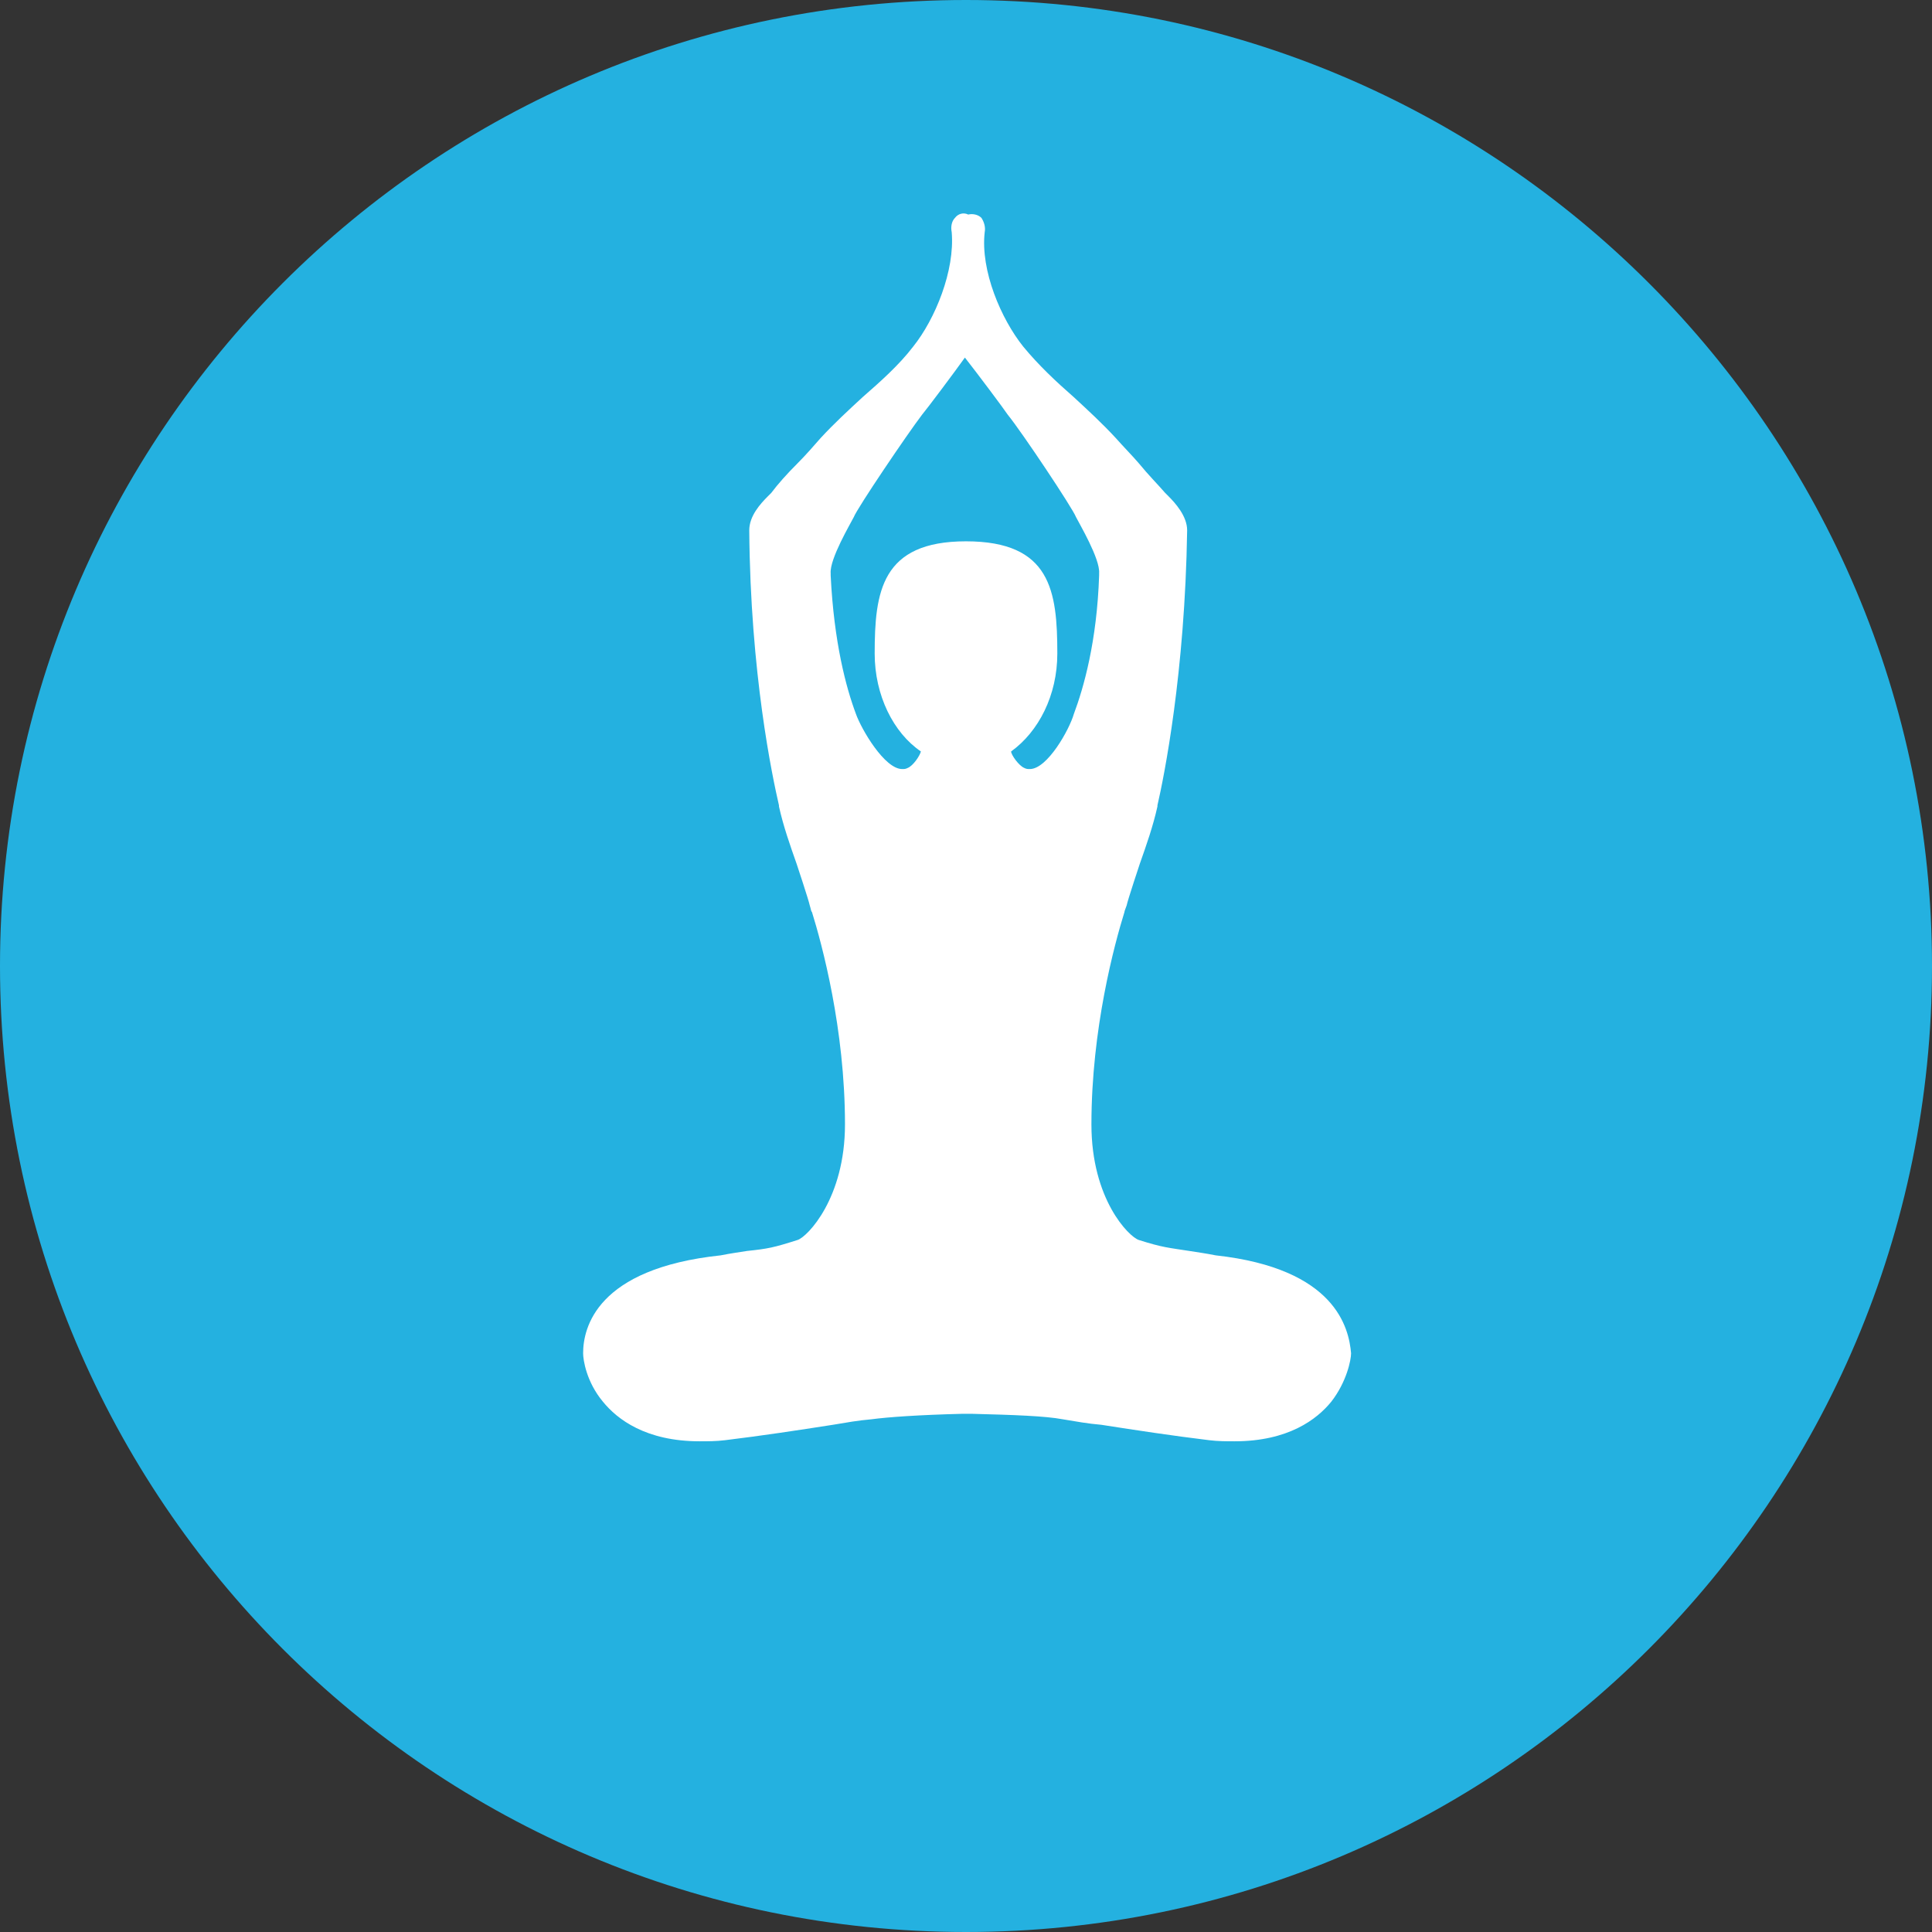
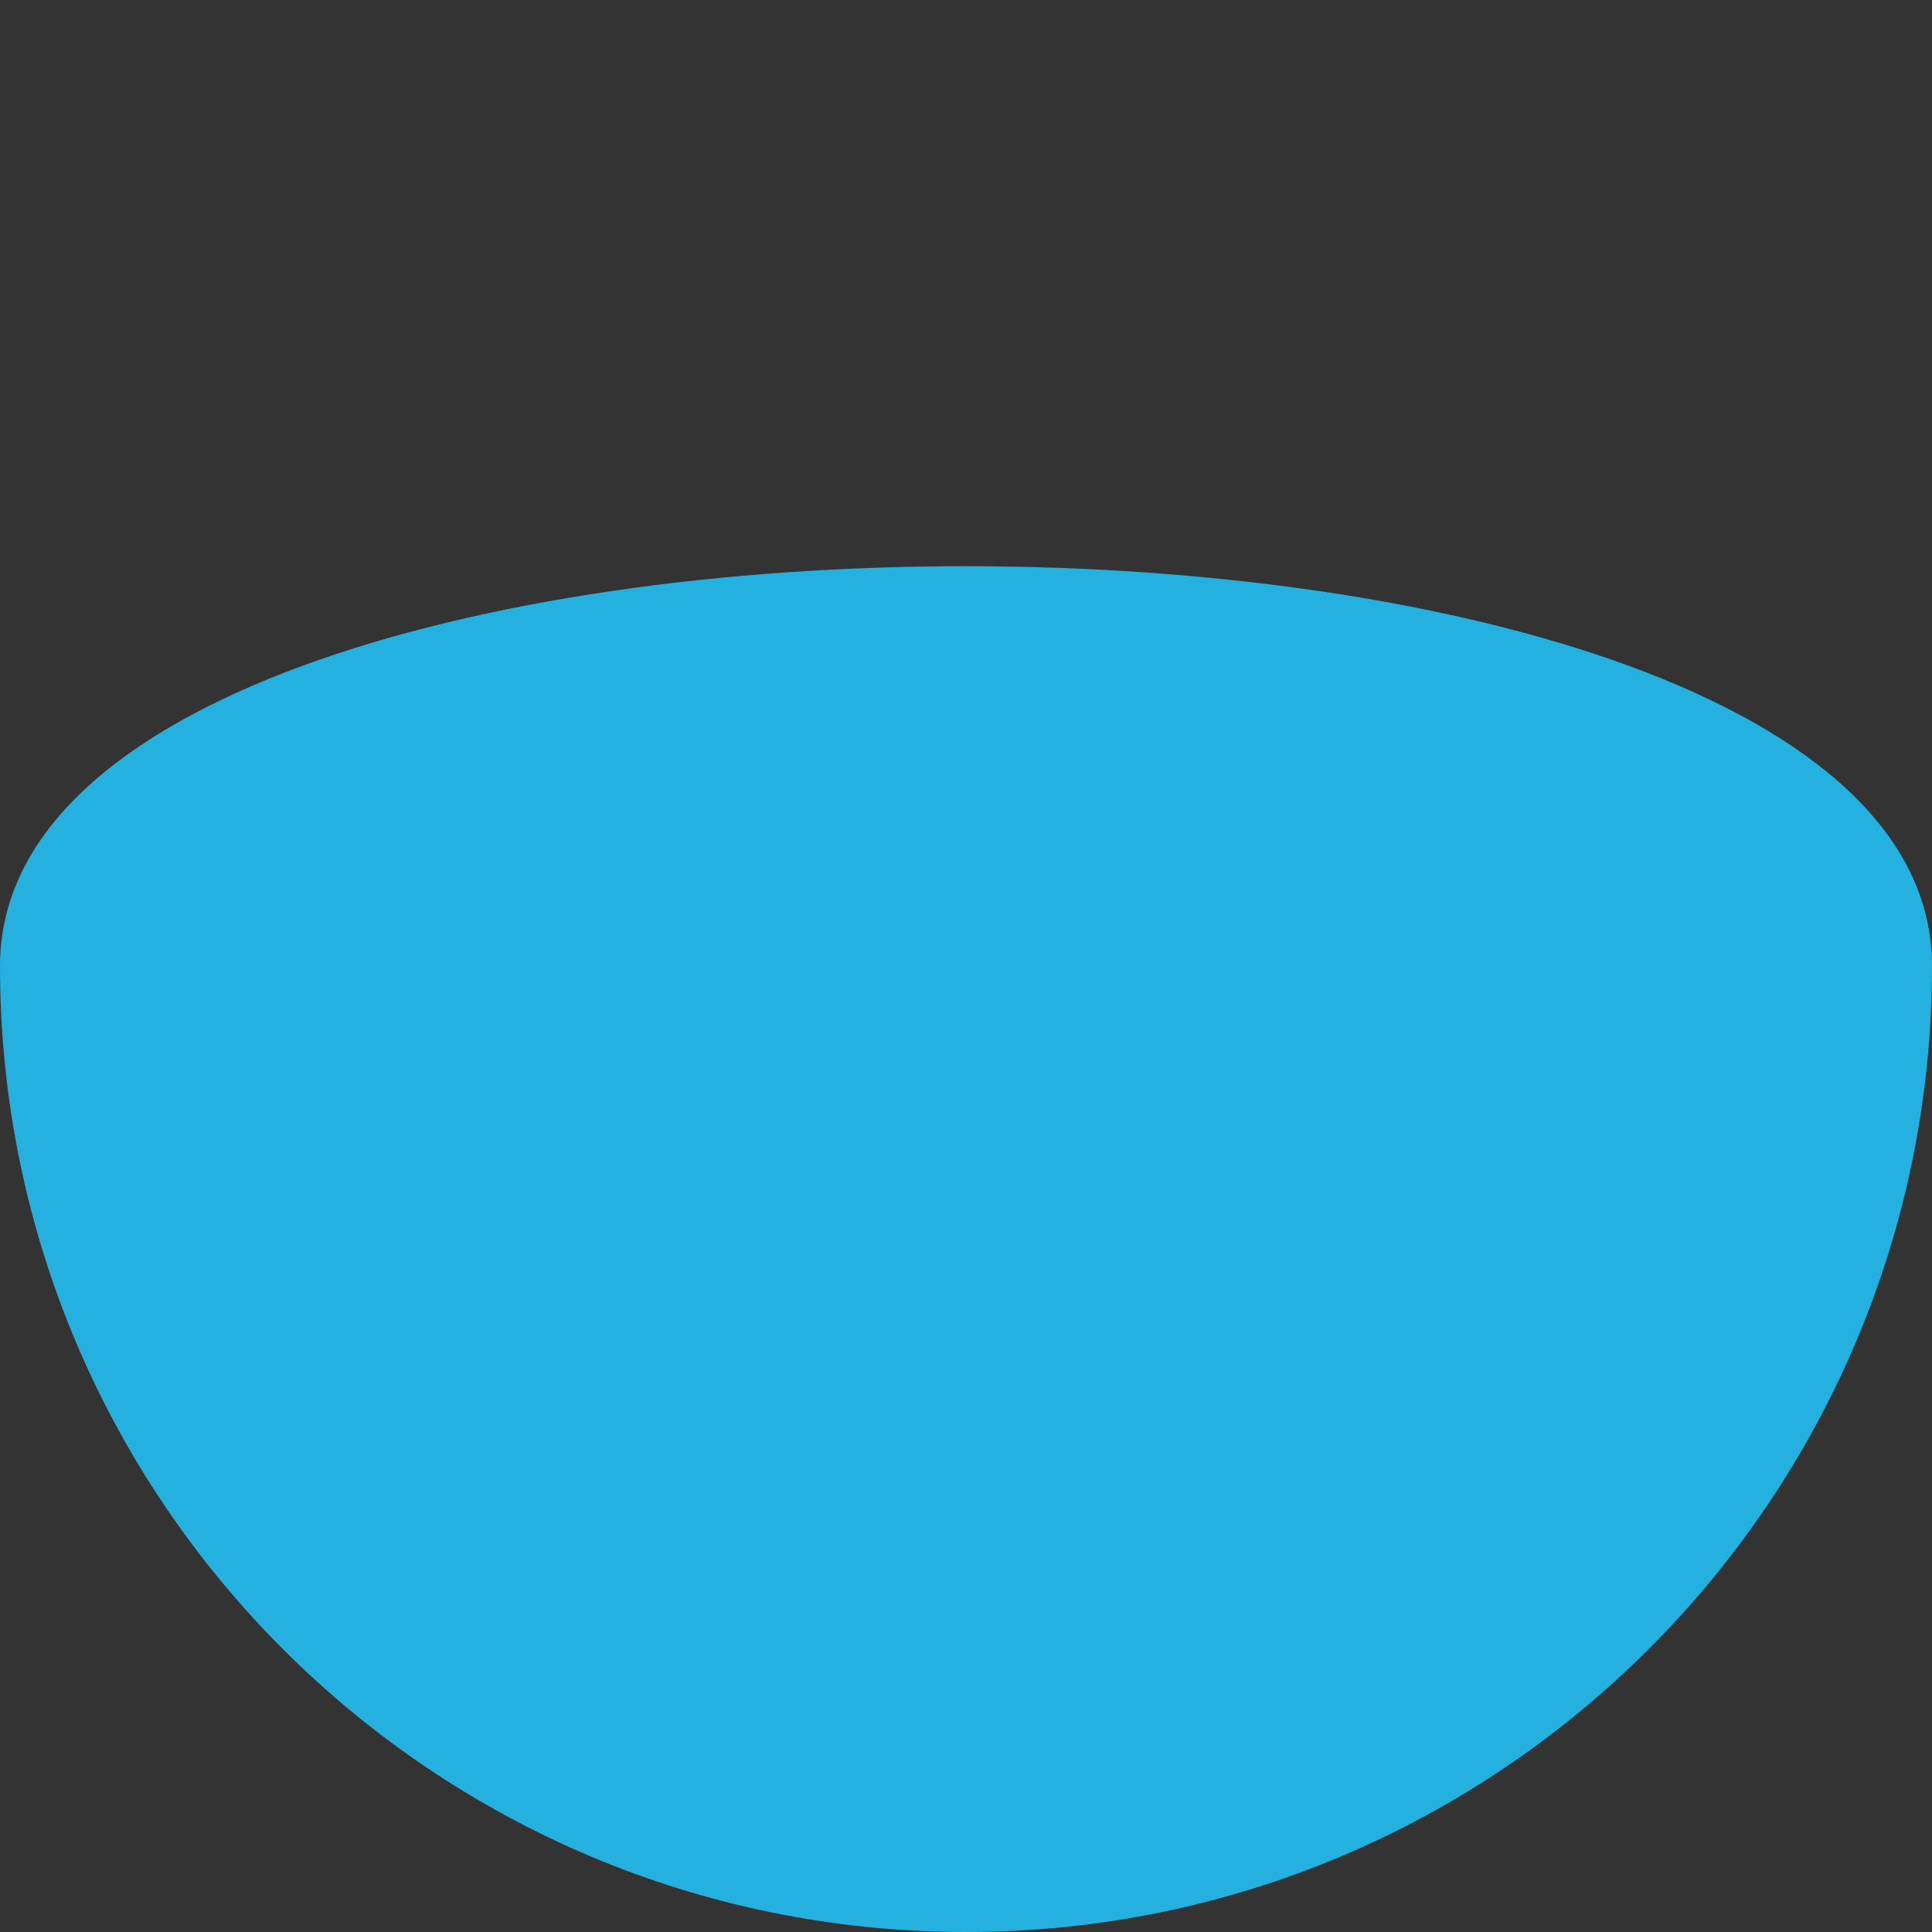
<svg xmlns="http://www.w3.org/2000/svg" id="Layer_1" x="0px" y="0px" viewBox="0 0 175.6 175.6" style="enable-background:new 0 0 175.6 175.6;" xml:space="preserve">
  <rect x="0" y="0" width="175.6" height="175.6" fill="#333333" stroke="none" />
  <style type="text/css"> .st0{fill:#24B1E0;} .st1{fill:#FFFFFF;} </style>
  <title>bio-waist-tape</title>
-   <path class="st0" d="M87.8,175.6c48.5,0,87.8-39.4,87.8-87.8S136.3,0,87.8,0S0,39.3,0,87.8S39.3,175.6,87.8,175.6L87.8,175.6" />
+   <path class="st0" d="M87.8,175.6c48.5,0,87.8-39.4,87.8-87.8S0,39.3,0,87.8S39.3,175.6,87.8,175.6L87.8,175.6" />
  <g>
-     <path class="st1" d="M110.5,114.1c-1-0.2-1.8-0.3-2.4-0.4c-1.9-0.3-2.4-0.3-4.6-1c-0.9-0.3-4.3-3.7-4.3-10.5c0-8.7,2.1-16.4,3-19.3 c0-0.1,0.1-0.3,0.2-0.6c0.1-0.5,1.2-3.8,1.2-3.8c0.6-1.7,1.2-3.4,1.6-5.2l0-0.1c0.6-2.6,2.5-12,2.7-25c0-1.3-1.1-2.5-1.7-3.1 c-0.1-0.1-0.2-0.2-0.3-0.3c-0.6-0.7-1.5-1.6-2.4-2.7c-0.6-0.7-1.3-1.4-2.1-2.3c-1.2-1.3-2.5-2.5-3.8-3.7c-1.6-1.4-3.2-2.9-4.6-4.6 c-2-2.5-3.9-6.9-3.5-10.4c0.1-0.5-0.1-1-0.3-1.3c-0.3-0.3-0.8-0.4-1.2-0.3c-0.4-0.2-0.9-0.1-1.2,0.3c-0.3,0.3-0.4,0.8-0.3,1.3 c0.3,3.5-1.5,7.9-3.5,10.4c-1.3,1.7-3,3.2-4.6,4.6c-1.3,1.2-2.6,2.4-3.8,3.7c-0.7,0.8-1.4,1.6-2.1,2.3c-1,1-1.8,1.9-2.4,2.7 c-0.1,0.1-0.2,0.2-0.3,0.3c-0.7,0.7-1.7,1.8-1.7,3.1c0.1,13,2.1,22.4,2.7,25l0,0.1c0.4,1.8,1,3.5,1.6,5.2c0,0,1.1,3.3,1.2,3.8 c0.1,0.3,0.1,0.5,0.2,0.6c0.9,2.9,3,10.6,3,19.3c0,6.7-3.4,10.2-4.3,10.5c-2.2,0.7-2.7,0.8-4.6,1c-0.6,0.1-1.4,0.2-2.4,0.4 C54.2,115.3,53,120.7,53,123c0,0.6,0.3,2.6,1.8,4.4c1.3,1.6,3.9,3.6,8.8,3.6c0.7,0,1.5,0,2.3-0.1c3.3-0.4,6.6-0.9,9.8-1.4 c1.2-0.2,2.3-0.4,3.5-0.5c1.5-0.2,4.3-0.4,8.3-0.5c0.2,0,0.3,0,0.4,0c0.1,0,0.2,0,0.4,0c3.9,0.1,6.7,0.2,8.3,0.5 c1.2,0.2,2.3,0.4,3.5,0.5c3.2,0.5,6.5,1,9.8,1.4c0.8,0.1,1.6,0.1,2.3,0.1c4.9,0,7.5-2,8.8-3.6c1.4-1.8,1.8-3.8,1.8-4.4 C122.6,120.7,121.4,115.3,110.5,114.1z M93.6,69.9c-0.2,0-0.3,0-0.5-0.1c-0.5-0.2-1.2-1.2-1.2-1.5c2.5-1.8,4.2-5.1,4.2-8.9 c0-5.7-0.6-10.2-8.3-10.2s-8.3,4.6-8.3,10.2c0,3.8,1.7,7.2,4.2,8.9c-0.1,0.4-0.7,1.3-1.2,1.5c-0.2,0.1-0.3,0.1-0.5,0.1 c-1.6,0-3.7-3.6-4.2-5c-0.9-2.4-2-6.5-2.3-12.6l0-0.2c-0.1-1.3,1.8-4.5,2.1-5.1c0.3-0.8,4.9-7.6,6.2-9.3c0.5-0.6,2.9-3.8,3.9-5.2 c1.1,1.4,3.5,4.6,3.9,5.2c1.3,1.6,5.9,8.5,6.2,9.3c0.3,0.6,2.2,3.8,2.1,5.1l0,0.2c-0.2,6-1.4,10.2-2.3,12.6 C97.2,66.3,95.2,69.9,93.6,69.9z" />
-   </g>
+     </g>
</svg>